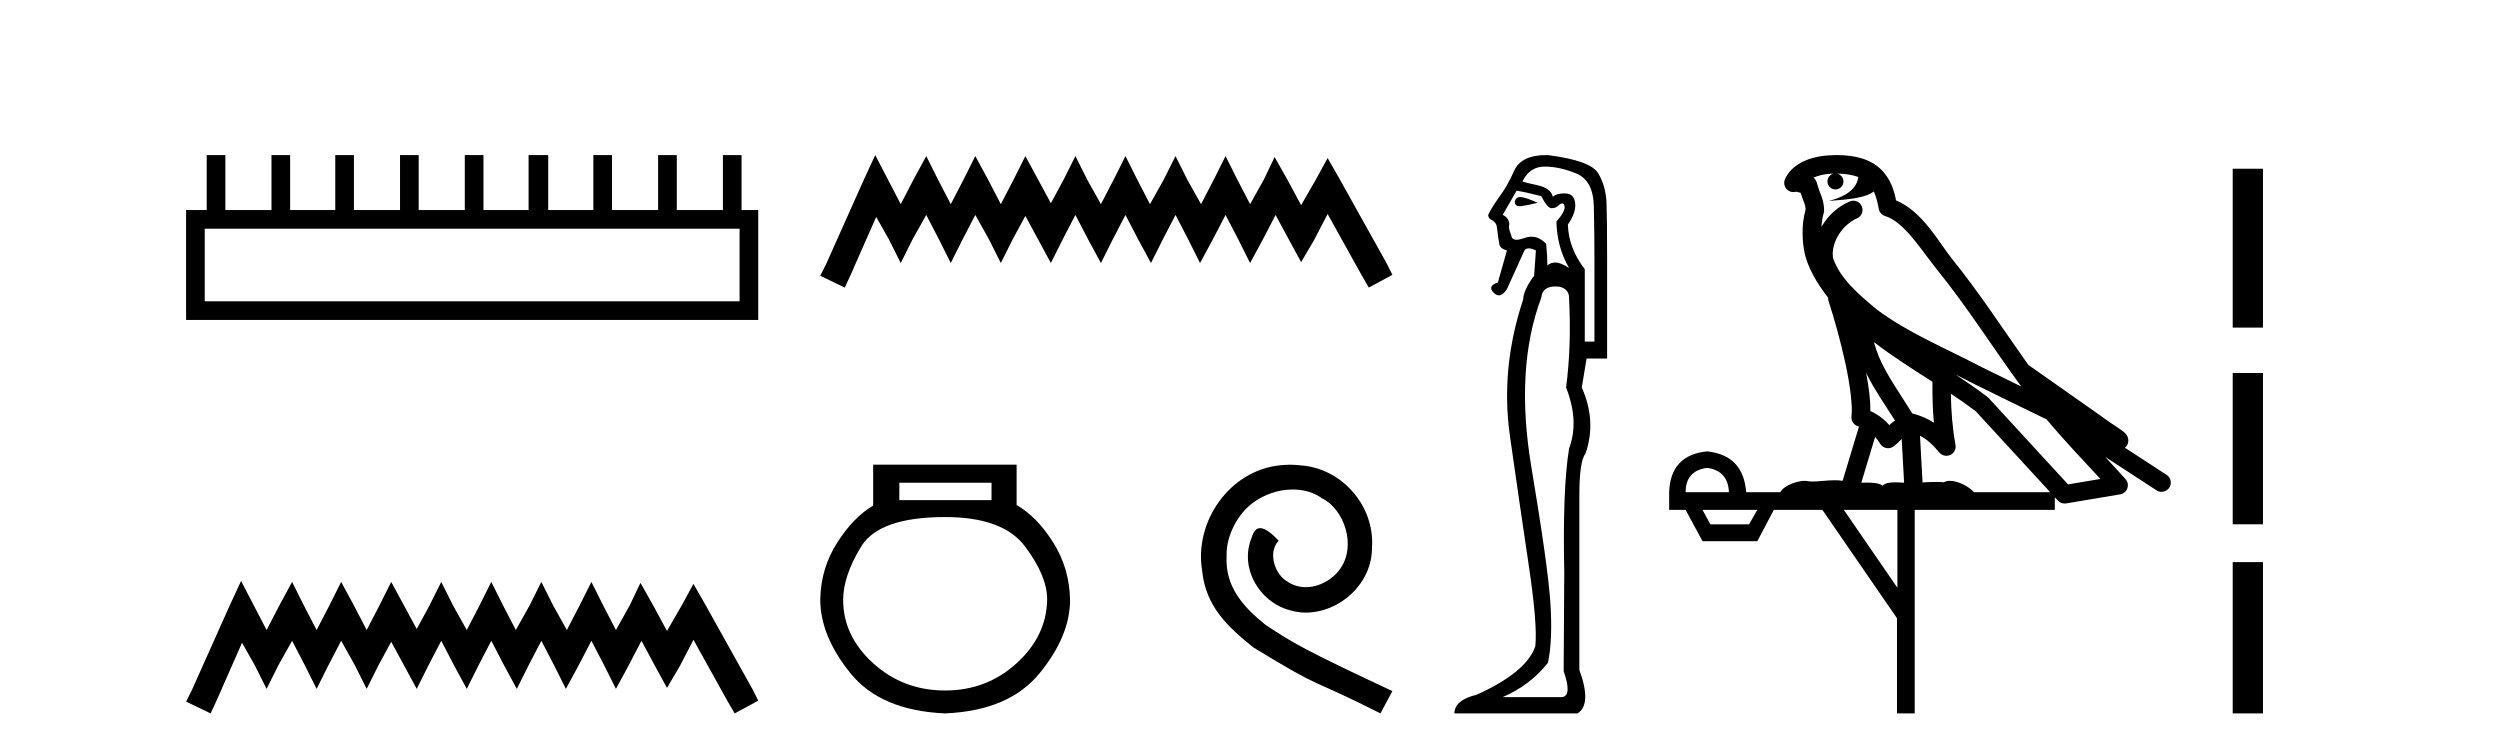
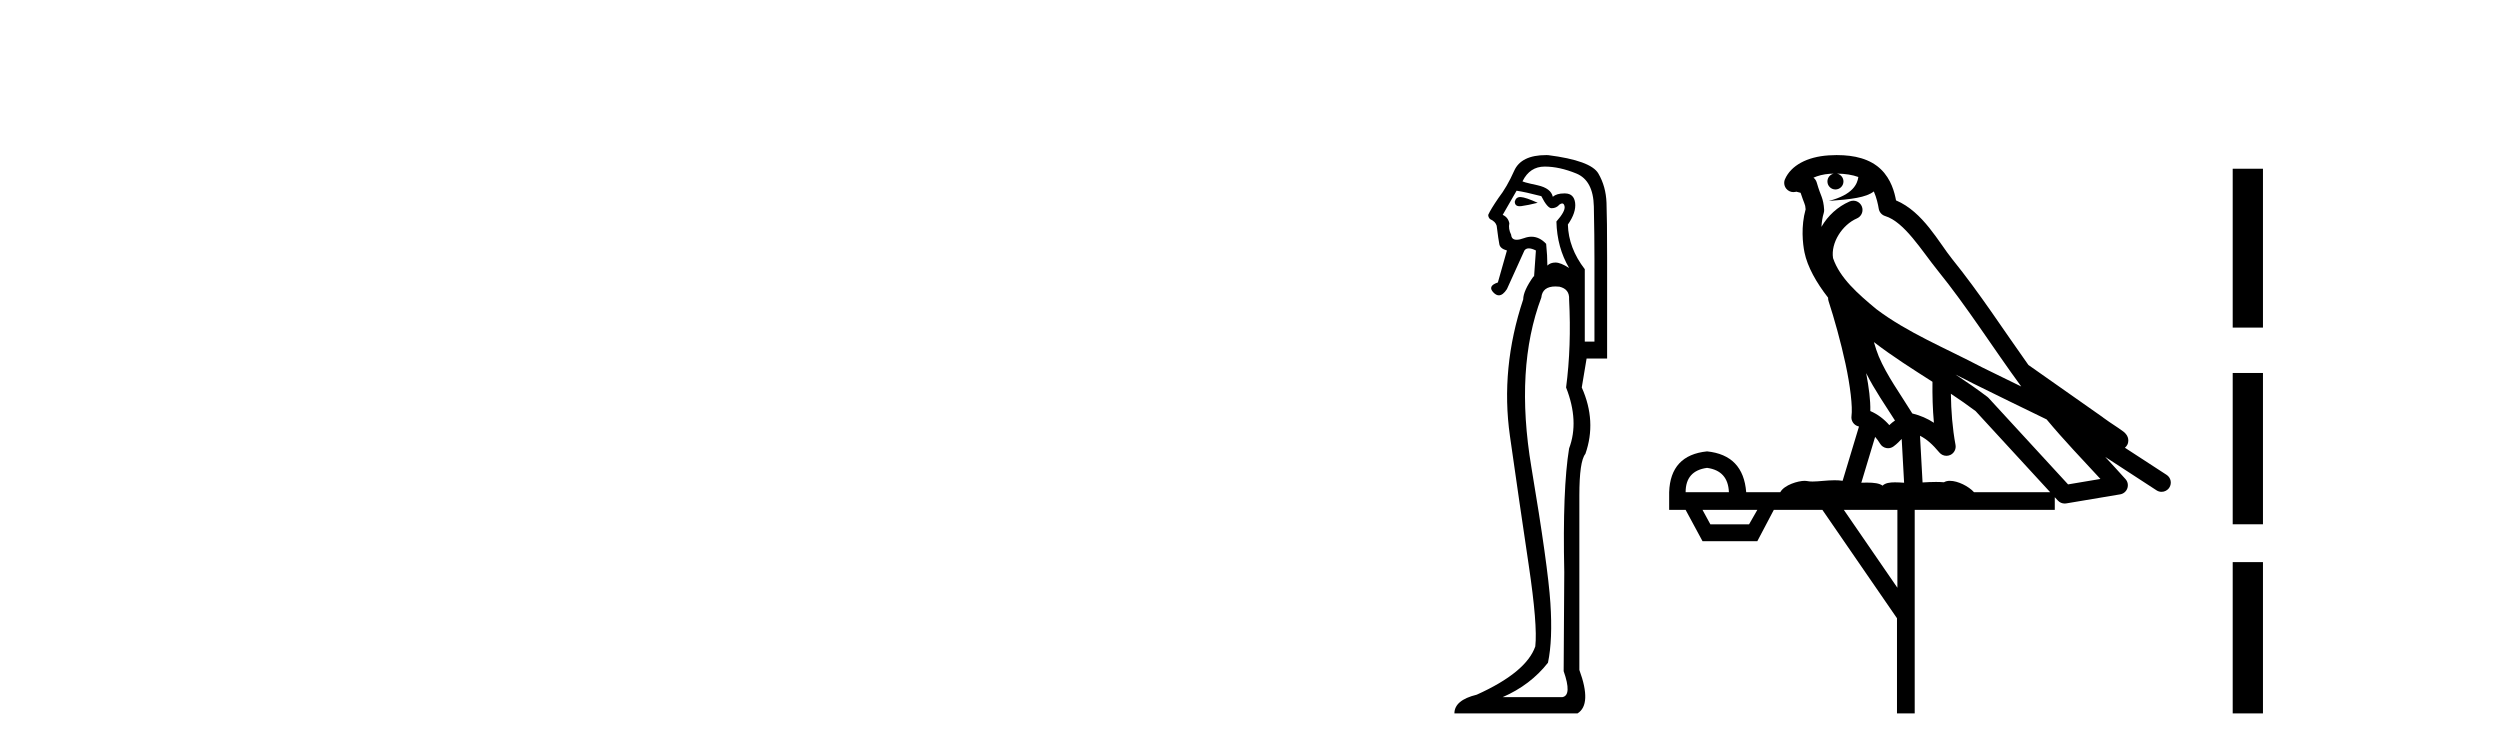
<svg xmlns="http://www.w3.org/2000/svg" width="136.0" height="41.0">
-   <path d="M 40.233 12.441 L 40.233 16.391 L 11.138 16.391 L 11.138 12.441 ZM 11.245 8.437 L 11.245 11.426 L 10.124 11.426 L 10.124 17.405 L 41.248 17.405 L 41.248 11.426 L 40.34 11.426 L 40.34 8.437 L 39.326 8.437 L 39.326 11.426 L 36.817 11.426 L 36.817 8.437 L 35.802 8.437 L 35.802 11.426 L 33.293 11.426 L 33.293 8.437 L 32.279 8.437 L 32.279 11.426 L 29.823 11.426 L 29.823 8.437 L 28.755 8.437 L 28.755 11.426 L 26.3 11.426 L 26.3 8.437 L 25.285 8.437 L 25.285 11.426 L 22.776 11.426 L 22.776 8.437 L 21.762 8.437 L 21.762 11.426 L 19.253 11.426 L 19.253 8.437 L 18.239 8.437 L 18.239 11.426 L 15.783 11.426 L 15.783 8.437 L 14.769 8.437 L 14.769 11.426 L 12.26 11.426 L 12.26 8.437 Z" style="fill:#000000;stroke:none" />
-   <path d="M 13.114 31.602 L 12.473 32.99 L 10.444 37.528 L 10.124 38.169 L 11.459 38.809 L 11.779 38.115 L 13.167 34.966 L 13.861 36.193 L 14.502 37.475 L 15.142 36.193 L 15.89 34.859 L 16.584 36.193 L 17.224 37.475 L 17.865 36.193 L 18.559 34.859 L 19.306 36.193 L 19.947 37.475 L 20.588 36.193 L 21.282 34.912 L 21.976 36.193 L 22.67 37.475 L 23.31 36.193 L 24.004 34.859 L 24.698 36.193 L 25.392 37.475 L 26.033 36.193 L 26.727 34.859 L 27.421 36.193 L 28.115 37.475 L 28.755 36.193 L 29.449 34.859 L 30.143 36.193 L 30.784 37.475 L 31.478 36.193 L 32.172 34.859 L 32.866 36.193 L 33.507 37.475 L 34.201 36.193 L 34.895 34.859 L 35.642 36.247 L 36.283 37.421 L 36.977 36.247 L 37.724 34.805 L 39.593 38.169 L 39.966 38.809 L 41.248 38.115 L 40.927 37.475 L 38.365 32.884 L 37.724 31.763 L 37.084 32.937 L 36.283 34.325 L 35.535 32.937 L 34.841 31.709 L 34.254 32.937 L 33.507 34.272 L 32.813 32.937 L 32.172 31.656 L 31.531 32.937 L 30.837 34.272 L 30.09 32.937 L 29.449 31.656 L 28.809 32.937 L 28.061 34.272 L 27.367 32.937 L 26.727 31.656 L 26.086 32.937 L 25.392 34.272 L 24.645 32.937 L 24.004 31.656 L 23.364 32.937 L 22.67 34.218 L 21.976 32.937 L 21.282 31.656 L 20.641 32.937 L 19.947 34.272 L 19.253 32.937 L 18.559 31.656 L 17.918 32.937 L 17.224 34.272 L 16.53 32.937 L 15.89 31.656 L 15.196 32.937 L 14.502 34.272 L 13.808 32.937 L 13.114 31.602 Z" style="fill:#000000;stroke:none" />
-   <path d="M 47.612 8.437 L 46.971 9.825 L 44.943 14.363 L 44.622 15.003 L 45.957 15.644 L 46.277 14.95 L 47.665 11.8 L 48.359 13.028 L 49 14.309 L 49.64 13.028 L 50.388 11.693 L 51.082 13.028 L 51.722 14.309 L 52.363 13.028 L 53.057 11.693 L 53.804 13.028 L 54.445 14.309 L 55.086 13.028 L 55.78 11.747 L 56.474 13.028 L 57.168 14.309 L 57.808 13.028 L 58.502 11.693 L 59.196 13.028 L 59.89 14.309 L 60.531 13.028 L 61.225 11.693 L 61.919 13.028 L 62.613 14.309 L 63.254 13.028 L 63.948 11.693 L 64.642 13.028 L 65.282 14.309 L 65.976 13.028 L 66.67 11.693 L 67.364 13.028 L 68.005 14.309 L 68.699 13.028 L 69.393 11.693 L 70.14 13.081 L 70.781 14.256 L 71.475 13.081 L 72.222 11.64 L 74.091 15.003 L 74.464 15.644 L 75.746 14.95 L 75.425 14.309 L 72.863 9.718 L 72.222 8.597 L 71.582 9.771 L 70.781 11.159 L 70.033 9.771 L 69.339 8.544 L 68.752 9.771 L 68.005 11.106 L 67.311 9.771 L 66.67 8.49 L 66.03 9.771 L 65.336 11.106 L 64.588 9.771 L 63.948 8.49 L 63.307 9.771 L 62.56 11.106 L 61.866 9.771 L 61.225 8.49 L 60.584 9.771 L 59.89 11.106 L 59.143 9.771 L 58.502 8.49 L 57.862 9.771 L 57.168 11.053 L 56.474 9.771 L 55.78 8.49 L 55.139 9.771 L 54.445 11.106 L 53.751 9.771 L 53.057 8.49 L 52.416 9.771 L 51.722 11.106 L 51.028 9.771 L 50.388 8.49 L 49.694 9.771 L 49 11.106 L 48.306 9.771 L 47.612 8.437 Z" style="fill:#000000;stroke:none" />
-   <path d="M 53.939 26.259 L 53.939 27.208 L 48.924 27.208 L 48.924 26.259 ZM 51.417 28.128 Q 54.562 28.128 55.764 29.73 Q 56.965 31.332 56.965 32.608 Q 56.936 34.596 55.304 36.08 Q 53.672 37.563 51.417 37.563 Q 49.132 37.563 47.5 36.08 Q 45.868 34.596 45.868 32.638 Q 45.868 31.332 46.848 29.73 Q 47.827 28.128 51.417 28.128 ZM 47.5 25.279 L 47.5 27.505 Q 46.432 28.128 45.542 29.522 Q 44.652 30.917 44.622 32.608 Q 44.622 34.596 46.269 36.629 Q 47.916 38.661 51.417 38.809 Q 54.888 38.661 56.55 36.629 Q 58.211 34.596 58.211 32.638 Q 58.182 30.917 57.292 29.508 Q 56.402 28.098 55.304 27.475 L 55.304 25.279 Z" style="fill:#000000;stroke:none" />
-   <path d="M 70.176 25.279 C 69.989 25.279 69.801 25.297 69.613 25.314 C 66.897 25.604 64.966 28.354 65.393 31.019 C 65.581 33.001 66.811 34.111 68.161 35.205 C 72.175 37.665 71.048 36.759 75.096 38.809 L 75.746 37.596 C 70.928 35.341 70.347 34.983 68.844 33.992 C 67.614 33.001 66.64 31.908 66.726 30.251 C 66.692 29.106 67.375 27.927 68.144 27.364 C 68.759 26.902 69.544 26.629 70.313 26.629 C 70.894 26.629 71.441 26.766 71.919 27.107 C 73.132 27.705 73.798 29.687 72.91 30.934 C 72.5 31.532 71.765 31.942 71.031 31.942 C 70.672 31.942 70.313 31.839 70.006 31.617 C 69.391 31.276 68.929 30.08 69.561 29.414 C 69.271 29.106 68.861 28.73 68.554 28.73 C 68.349 28.73 68.195 28.884 68.092 29.243 C 67.409 30.883 68.502 32.745 70.142 33.189 C 70.433 33.274 70.723 33.326 71.014 33.326 C 72.893 33.326 74.635 31.754 74.635 29.807 C 74.806 27.534 72.995 25.45 70.723 25.314 C 70.552 25.297 70.364 25.279 70.176 25.279 Z" style="fill:#000000;stroke:none" />
-   <path d="M 82.702 10.719 Q 82.466 10.719 82.404 10.966 Q 82.404 11.219 82.669 11.219 Q 82.713 11.219 82.765 11.212 Q 83.126 11.163 83.651 11.032 Q 82.995 10.736 82.732 10.72 Q 82.717 10.719 82.702 10.719 ZM 82.502 10.375 Q 82.962 10.441 83.848 10.671 Q 84.177 11.327 84.407 11.327 Q 84.669 11.327 84.833 11.13 Q 84.922 11.067 84.983 11.067 Q 85.082 11.067 85.113 11.229 Q 85.162 11.492 84.669 12.05 Q 84.702 13.462 85.359 14.578 Q 84.899 14.282 84.62 14.282 Q 84.341 14.282 84.177 14.447 Q 84.177 13.921 84.111 13.265 Q 83.747 12.877 83.311 12.877 Q 83.119 12.877 82.913 12.953 Q 82.666 13.043 82.506 13.043 Q 82.228 13.043 82.207 12.772 Q 82.043 12.444 82.108 12.148 Q 82.043 11.82 81.747 11.689 L 82.502 10.375 ZM 84.029 9.062 Q 84.833 9.062 85.753 9.439 Q 86.672 9.817 86.705 11.229 Q 86.738 12.838 86.738 14.118 L 86.738 18.584 L 86.212 18.584 L 86.212 14.644 Q 85.326 13.494 85.293 12.214 Q 85.753 11.557 85.687 11.032 Q 85.621 10.539 85.162 10.523 Q 85.126 10.522 85.092 10.522 Q 84.684 10.522 84.472 10.704 Q 84.374 10.244 83.651 10.08 Q 82.732 9.883 82.831 9.85 Q 83.225 9.062 84.029 9.062 ZM 84.617 15.583 Q 84.718 15.583 84.833 15.596 Q 85.392 15.727 85.359 16.285 Q 85.49 18.846 85.195 21.079 Q 85.917 22.918 85.359 24.395 Q 84.998 26.595 85.096 31.126 Q 85.063 36.281 85.063 36.511 Q 85.523 37.824 84.998 37.923 L 81.747 37.923 Q 83.257 37.266 84.21 36.051 Q 84.472 34.804 84.341 32.801 Q 84.21 30.798 83.307 25.413 Q 82.404 20.028 83.848 16.187 Q 83.906 15.583 84.617 15.583 ZM 84.108 8.437 Q 82.751 8.437 82.371 9.292 Q 81.977 10.178 81.517 10.769 Q 81.09 11.393 80.959 11.689 Q 80.959 11.82 81.058 11.918 Q 81.353 12.05 81.419 12.28 Q 81.517 13.068 81.566 13.297 Q 81.616 13.527 81.977 13.626 L 81.484 15.366 Q 80.893 15.563 81.255 15.924 Q 81.396 16.066 81.538 16.066 Q 81.758 16.066 81.977 15.727 L 82.929 13.626 Q 83.011 13.511 83.167 13.511 Q 83.323 13.511 83.553 13.626 L 83.454 15.038 L 83.422 15.038 Q 82.863 15.826 82.863 16.285 Q 81.616 20.028 82.141 23.722 Q 82.666 27.416 83.159 30.716 Q 83.651 34.016 83.52 35.165 Q 83.028 36.577 80.335 37.791 Q 79.12 38.087 79.12 38.809 L 85.818 38.809 Q 86.606 38.317 85.917 36.445 L 85.917 26.956 Q 85.917 25.085 86.245 24.691 Q 86.869 22.918 86.048 21.079 L 86.311 19.503 L 87.427 19.503 L 87.427 13.987 Q 87.427 11.918 87.394 11.032 Q 87.362 10.145 86.951 9.439 Q 86.541 8.733 84.21 8.438 Q 84.158 8.437 84.108 8.437 Z" style="fill:#000000;stroke:none" />
+   <path d="M 82.702 10.719 Q 82.466 10.719 82.404 10.966 Q 82.404 11.219 82.669 11.219 Q 82.713 11.219 82.765 11.212 Q 83.126 11.163 83.651 11.032 Q 82.995 10.736 82.732 10.72 ZM 82.502 10.375 Q 82.962 10.441 83.848 10.671 Q 84.177 11.327 84.407 11.327 Q 84.669 11.327 84.833 11.13 Q 84.922 11.067 84.983 11.067 Q 85.082 11.067 85.113 11.229 Q 85.162 11.492 84.669 12.05 Q 84.702 13.462 85.359 14.578 Q 84.899 14.282 84.62 14.282 Q 84.341 14.282 84.177 14.447 Q 84.177 13.921 84.111 13.265 Q 83.747 12.877 83.311 12.877 Q 83.119 12.877 82.913 12.953 Q 82.666 13.043 82.506 13.043 Q 82.228 13.043 82.207 12.772 Q 82.043 12.444 82.108 12.148 Q 82.043 11.82 81.747 11.689 L 82.502 10.375 ZM 84.029 9.062 Q 84.833 9.062 85.753 9.439 Q 86.672 9.817 86.705 11.229 Q 86.738 12.838 86.738 14.118 L 86.738 18.584 L 86.212 18.584 L 86.212 14.644 Q 85.326 13.494 85.293 12.214 Q 85.753 11.557 85.687 11.032 Q 85.621 10.539 85.162 10.523 Q 85.126 10.522 85.092 10.522 Q 84.684 10.522 84.472 10.704 Q 84.374 10.244 83.651 10.08 Q 82.732 9.883 82.831 9.85 Q 83.225 9.062 84.029 9.062 ZM 84.617 15.583 Q 84.718 15.583 84.833 15.596 Q 85.392 15.727 85.359 16.285 Q 85.49 18.846 85.195 21.079 Q 85.917 22.918 85.359 24.395 Q 84.998 26.595 85.096 31.126 Q 85.063 36.281 85.063 36.511 Q 85.523 37.824 84.998 37.923 L 81.747 37.923 Q 83.257 37.266 84.21 36.051 Q 84.472 34.804 84.341 32.801 Q 84.21 30.798 83.307 25.413 Q 82.404 20.028 83.848 16.187 Q 83.906 15.583 84.617 15.583 ZM 84.108 8.437 Q 82.751 8.437 82.371 9.292 Q 81.977 10.178 81.517 10.769 Q 81.09 11.393 80.959 11.689 Q 80.959 11.82 81.058 11.918 Q 81.353 12.05 81.419 12.28 Q 81.517 13.068 81.566 13.297 Q 81.616 13.527 81.977 13.626 L 81.484 15.366 Q 80.893 15.563 81.255 15.924 Q 81.396 16.066 81.538 16.066 Q 81.758 16.066 81.977 15.727 L 82.929 13.626 Q 83.011 13.511 83.167 13.511 Q 83.323 13.511 83.553 13.626 L 83.454 15.038 L 83.422 15.038 Q 82.863 15.826 82.863 16.285 Q 81.616 20.028 82.141 23.722 Q 82.666 27.416 83.159 30.716 Q 83.651 34.016 83.52 35.165 Q 83.028 36.577 80.335 37.791 Q 79.12 38.087 79.12 38.809 L 85.818 38.809 Q 86.606 38.317 85.917 36.445 L 85.917 26.956 Q 85.917 25.085 86.245 24.691 Q 86.869 22.918 86.048 21.079 L 86.311 19.503 L 87.427 19.503 L 87.427 13.987 Q 87.427 11.918 87.394 11.032 Q 87.362 10.145 86.951 9.439 Q 86.541 8.733 84.21 8.438 Q 84.158 8.437 84.108 8.437 Z" style="fill:#000000;stroke:none" />
  <path d="M 99.926 9.444 C 100.379 9.448 100.778 9.513 101.094 9.628 C 101.041 10.005 100.809 10.588 99.486 10.932 C 100.717 10.843 101.521 10.742 101.936 10.414 C 102.086 10.752 102.168 11.134 102.203 11.353 C 102.234 11.541 102.369 11.696 102.551 11.752 C 103.605 12.075 104.532 13.629 105.421 14.728 C 107.023 16.707 108.409 18.912 109.956 21.026 C 109.242 20.676 108.529 20.326 107.812 19.976 C 105.818 18.928 103.772 18.102 102.064 16.81 C 101.071 15.983 100.087 15.129 99.717 14.04 C 99.59 13.201 100.218 12.229 101.013 11.883 C 101.229 11.792 101.354 11.563 101.313 11.332 C 101.272 11.1 101.075 10.928 100.841 10.918 C 100.833 10.918 100.826 10.918 100.819 10.918 C 100.747 10.918 100.676 10.933 100.611 10.963 C 99.975 11.24 99.431 11.735 99.086 12.342 C 99.102 12.085 99.139 11.822 99.212 11.585 C 99.229 11.529 99.236 11.47 99.233 11.411 C 99.216 11.099 99.163 10.882 99.095 10.698 C 99.026 10.514 98.952 10.35 98.829 9.924 C 98.799 9.821 98.737 9.73 98.653 9.665 C 98.889 9.561 99.185 9.477 99.542 9.454 C 99.614 9.449 99.683 9.449 99.753 9.447 L 99.753 9.447 C 99.558 9.49 99.412 9.664 99.412 9.872 C 99.412 10.112 99.607 10.307 99.848 10.307 C 100.089 10.307 100.284 10.112 100.284 9.872 C 100.284 9.658 100.129 9.481 99.926 9.444 ZM 101.94 18.609 C 102.961 19.396 104.054 20.083 105.126 20.769 C 105.118 21.509 105.136 22.253 105.205 22.999 C 104.856 22.771 104.472 22.6 104.029 22.492 C 103.369 21.42 102.644 20.432 102.202 19.384 C 102.111 19.167 102.024 18.896 101.94 18.609 ZM 101.52 20.299 C 101.981 21.223 102.568 22.054 103.087 22.877 C 102.987 22.944 102.898 23.014 102.826 23.082 C 102.807 23.099 102.797 23.111 102.78 23.128 C 102.495 22.8 102.147 22.534 101.745 22.361 C 101.76 21.773 101.665 21.065 101.52 20.299 ZM 106.381 20.376 L 106.381 20.376 C 106.71 20.539 107.038 20.703 107.359 20.872 C 107.363 20.874 107.368 20.876 107.372 20.878 C 108.689 21.52 110.004 22.18 111.336 22.816 C 112.275 23.947 113.288 24.996 114.263 26.055 C 113.676 26.154 113.09 26.252 112.503 26.351 C 111.061 24.783 109.62 23.216 108.178 21.648 C 108.158 21.626 108.136 21.606 108.112 21.588 C 107.549 21.162 106.967 20.763 106.381 20.376 ZM 102.007 23.766 C 102.105 23.877 102.196 24.001 102.28 24.141 C 102.353 24.261 102.472 24.345 102.61 24.373 C 102.643 24.38 102.677 24.383 102.71 24.383 C 102.815 24.383 102.918 24.35 103.004 24.288 C 103.215 24.135 103.343 23.989 103.452 23.876 L 103.583 26.261 C 103.414 26.25 103.243 26.239 103.083 26.239 C 102.802 26.239 102.554 26.275 102.412 26.42 C 102.243 26.29 101.939 26.253 101.561 26.253 C 101.464 26.253 101.362 26.256 101.256 26.26 L 102.007 23.766 ZM 92.864 25.452 C 93.626 25.556 94.022 25.997 94.052 26.774 L 91.698 26.774 C 91.698 25.997 92.087 25.556 92.864 25.452 ZM 106.128 21.42 L 106.128 21.42 C 106.59 21.727 107.042 22.039 107.474 22.365 C 108.826 23.835 110.177 25.304 111.528 26.774 L 107.384 26.774 C 107.095 26.454 106.509 26.157 106.074 26.157 C 105.951 26.157 105.84 26.181 105.751 26.235 C 105.613 26.223 105.468 26.218 105.319 26.218 C 105.084 26.218 104.837 26.23 104.587 26.245 L 104.448 23.705 L 104.448 23.705 C 104.827 23.898 105.135 24.18 105.503 24.618 C 105.601 24.734 105.742 24.796 105.887 24.796 C 105.959 24.796 106.032 24.78 106.101 24.748 C 106.307 24.651 106.421 24.427 106.38 24.203 C 106.21 23.286 106.141 22.359 106.128 21.42 ZM 95.598 27.738 L 95.15 28.522 L 93.043 28.522 L 92.617 27.738 ZM 103.218 27.738 L 103.218 31.974 L 100.305 27.738 ZM 99.938 8.437 C 99.922 8.437 99.906 8.437 99.889 8.437 C 99.753 8.438 99.616 8.443 99.478 8.452 L 99.478 8.452 C 98.307 8.528 97.428 9.003 97.103 9.749 C 97.027 9.923 97.056 10.125 97.178 10.271 C 97.275 10.387 97.416 10.451 97.563 10.451 C 97.601 10.451 97.64 10.447 97.678 10.438 C 97.708 10.431 97.714 10.427 97.72 10.427 C 97.726 10.427 97.732 10.432 97.77 10.441 C 97.807 10.449 97.869 10.467 97.953 10.489 C 98.044 10.772 98.114 10.942 98.154 11.049 C 98.2 11.17 98.214 11.213 98.226 11.386 C 97.965 12.318 98.067 13.254 98.164 13.729 C 98.325 14.516 98.812 15.378 99.449 16.194 C 99.446 16.255 99.452 16.316 99.472 16.375 C 99.78 17.319 100.14 18.6 100.397 19.795 C 100.654 20.99 100.79 22.136 100.721 22.638 C 100.686 22.892 100.848 23.132 101.097 23.194 C 101.108 23.197 101.118 23.201 101.129 23.203 L 100.239 26.155 C 100.095 26.133 99.948 26.126 99.802 26.126 C 99.37 26.126 98.943 26.195 98.6 26.195 C 98.487 26.195 98.383 26.187 98.291 26.167 C 98.26 26.16 98.221 26.157 98.176 26.157 C 97.818 26.157 97.068 26.375 96.848 26.774 L 94.993 26.774 C 94.888 25.429 94.179 24.69 92.864 24.555 C 91.534 24.69 90.847 25.429 90.802 26.774 L 90.802 27.738 L 91.698 27.738 L 92.617 29.441 L 95.598 29.441 L 96.495 27.738 L 99.139 27.738 L 103.196 33.632 L 103.196 38.809 L 104.16 38.809 L 104.16 27.738 L 111.78 27.738 L 111.78 27.048 C 111.836 27.109 111.892 27.17 111.948 27.23 C 112.044 27.335 112.178 27.392 112.317 27.392 C 112.345 27.392 112.373 27.39 112.4 27.386 C 113.379 27.221 114.358 27.057 115.336 26.893 C 115.517 26.863 115.667 26.737 115.727 26.564 C 115.788 26.392 115.75 26.2 115.628 26.064 C 115.262 25.655 114.892 25.253 114.521 24.854 L 114.521 24.854 L 117.316 26.674 C 117.4 26.729 117.495 26.756 117.589 26.756 C 117.753 26.756 117.914 26.675 118.01 26.527 C 118.162 26.295 118.096 25.984 117.864 25.833 L 115.594 24.356 C 115.642 24.317 115.689 24.268 115.723 24.202 C 115.805 24.047 115.783 23.886 115.756 23.803 C 115.729 23.72 115.699 23.679 115.676 23.647 C 115.582 23.519 115.534 23.498 115.467 23.446 C 115.401 23.395 115.327 23.343 115.246 23.288 C 115.085 23.178 114.899 23.056 114.739 22.949 C 114.579 22.842 114.428 22.73 114.424 22.726 C 114.408 22.711 114.391 22.698 114.374 22.686 C 113.036 21.745 111.698 20.805 110.361 19.865 C 110.356 19.862 110.351 19.86 110.347 19.857 C 108.988 17.95 107.701 15.95 106.201 14.096 C 105.471 13.194 104.619 11.524 103.144 10.901 C 103.062 10.459 102.879 9.754 102.328 9.217 C 101.732 8.638 100.87 8.437 99.938 8.437 Z" style="fill:#000000;stroke:none" />
  <path d="M 121.459 9.179 L 121.459 17.821 L 123.105 17.821 L 123.105 9.179 L 121.459 9.179 M 121.459 20.29 L 121.459 28.521 L 123.105 28.521 L 123.105 20.29 L 121.459 20.29 M 121.459 30.579 L 121.459 38.809 L 123.105 38.809 L 123.105 30.579 L 121.459 30.579 Z" style="fill:#000000;stroke:none" />
</svg>